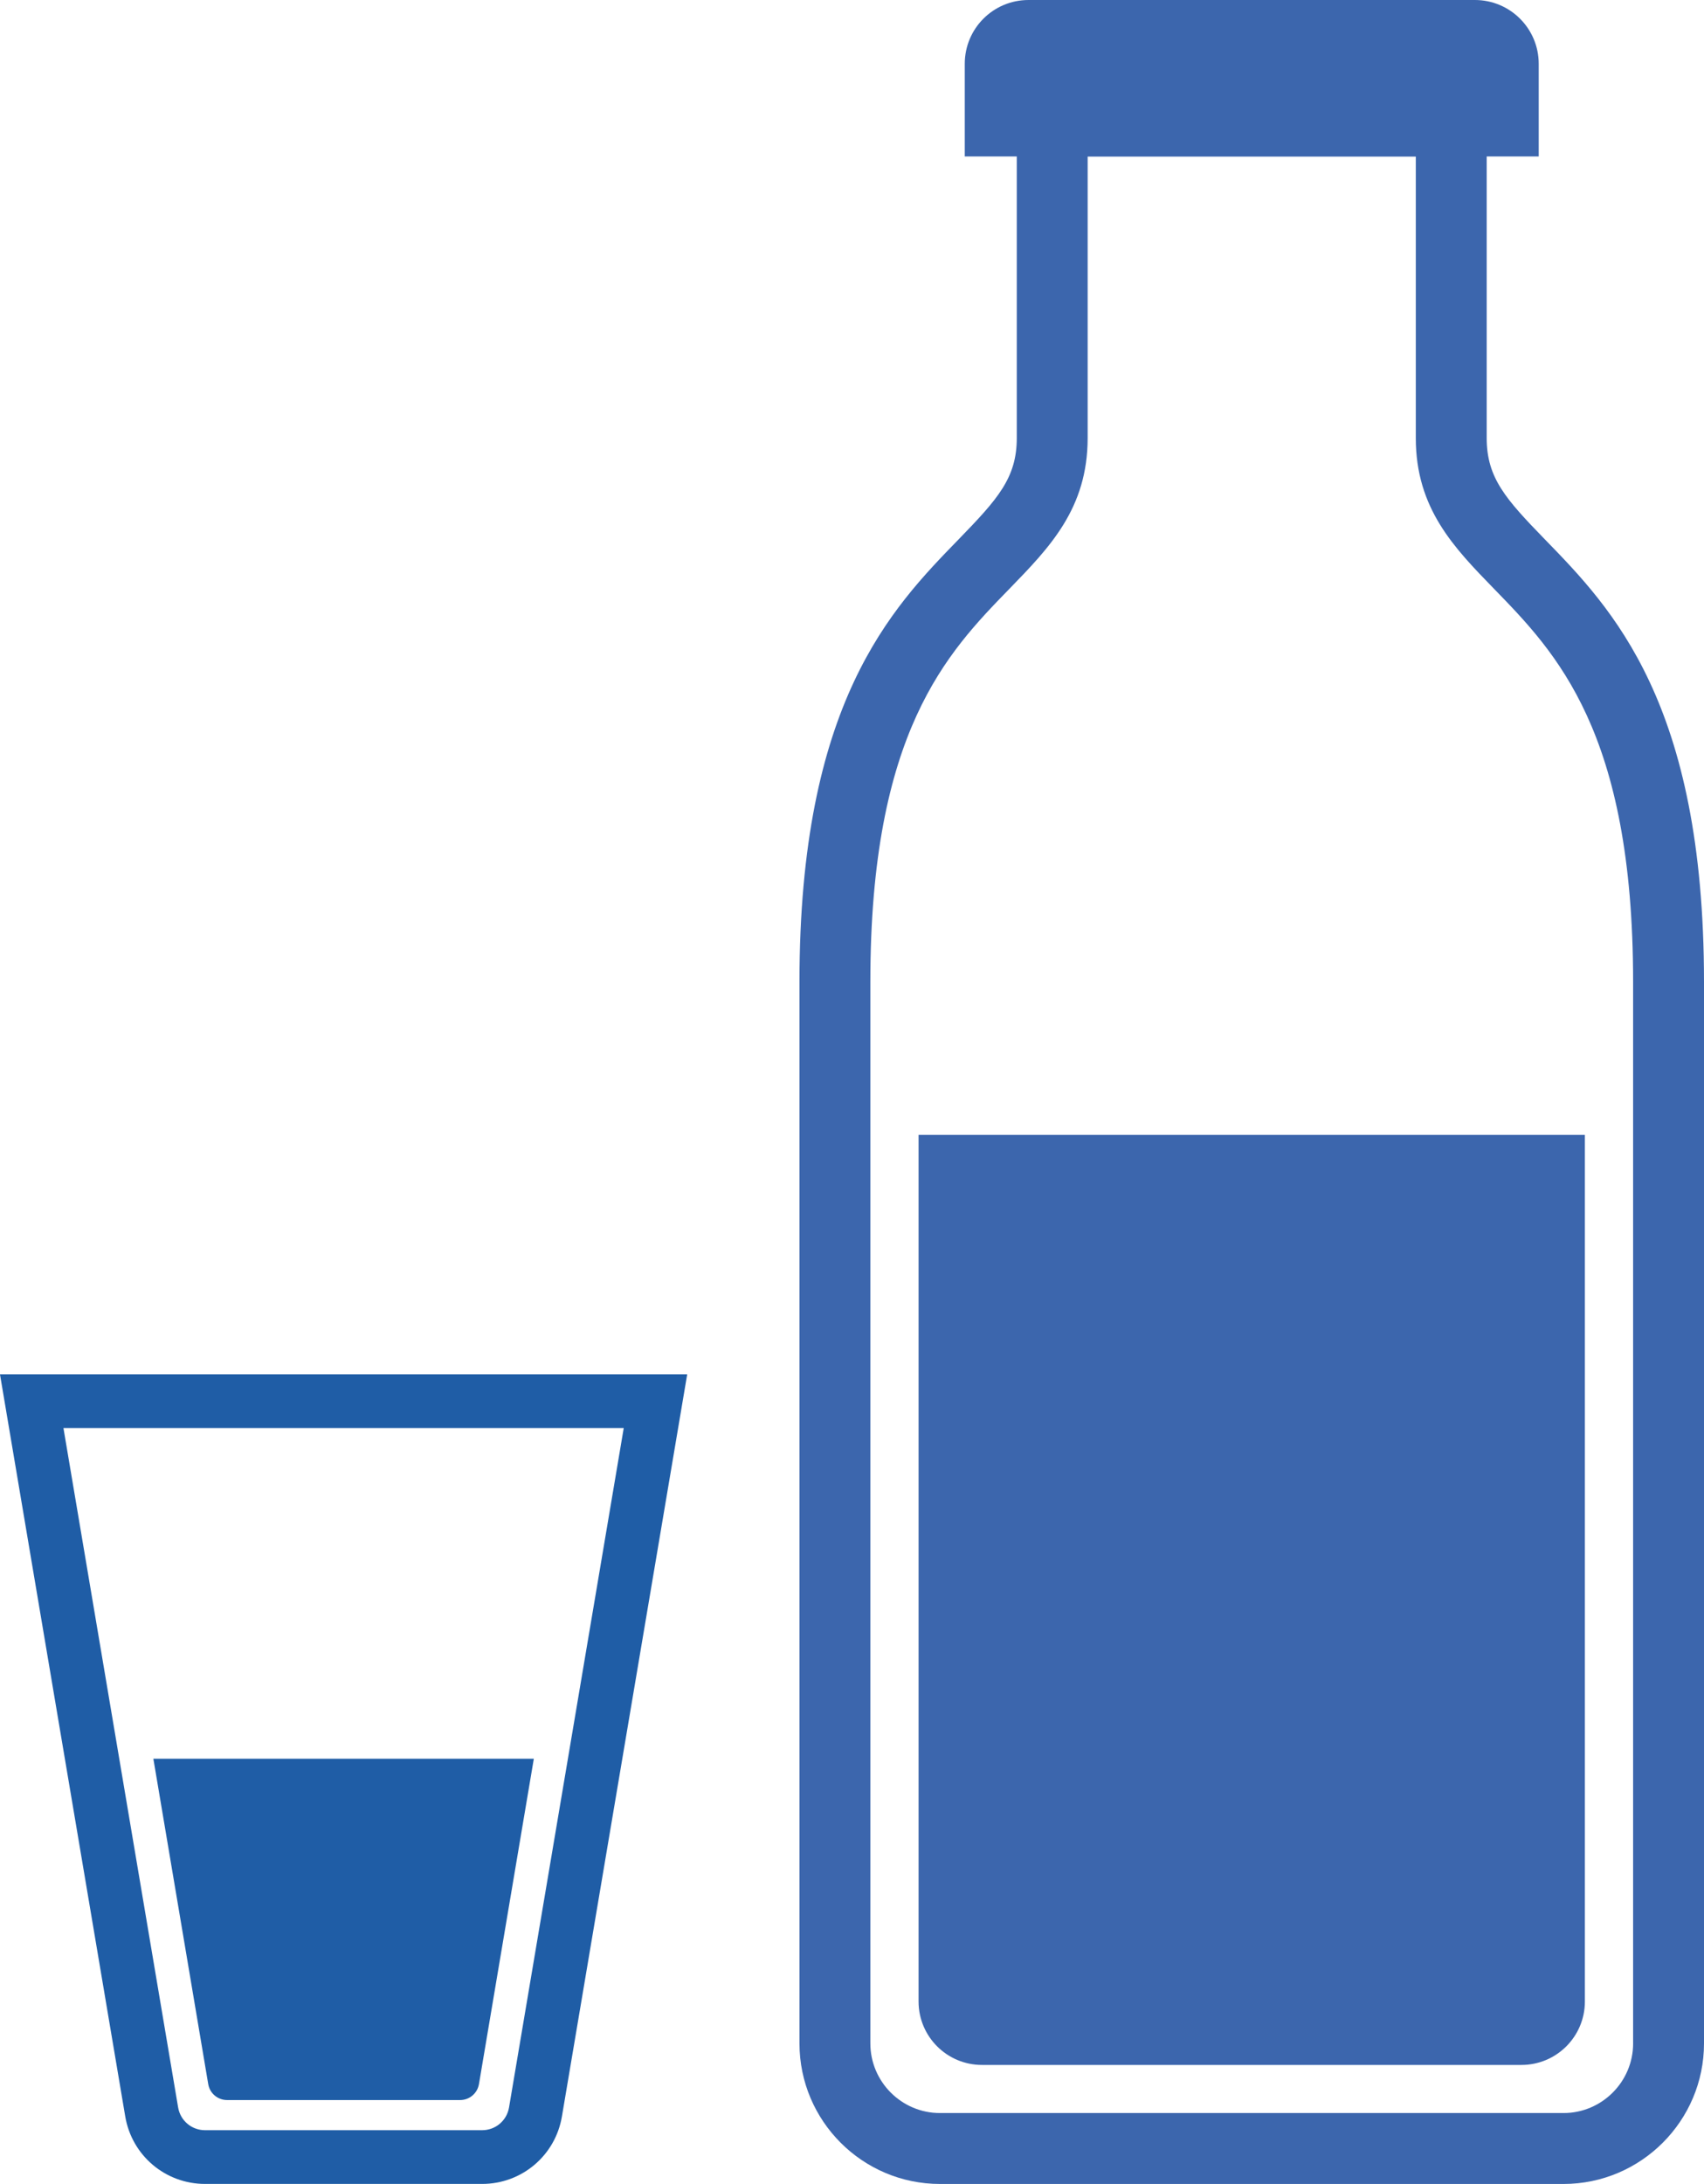
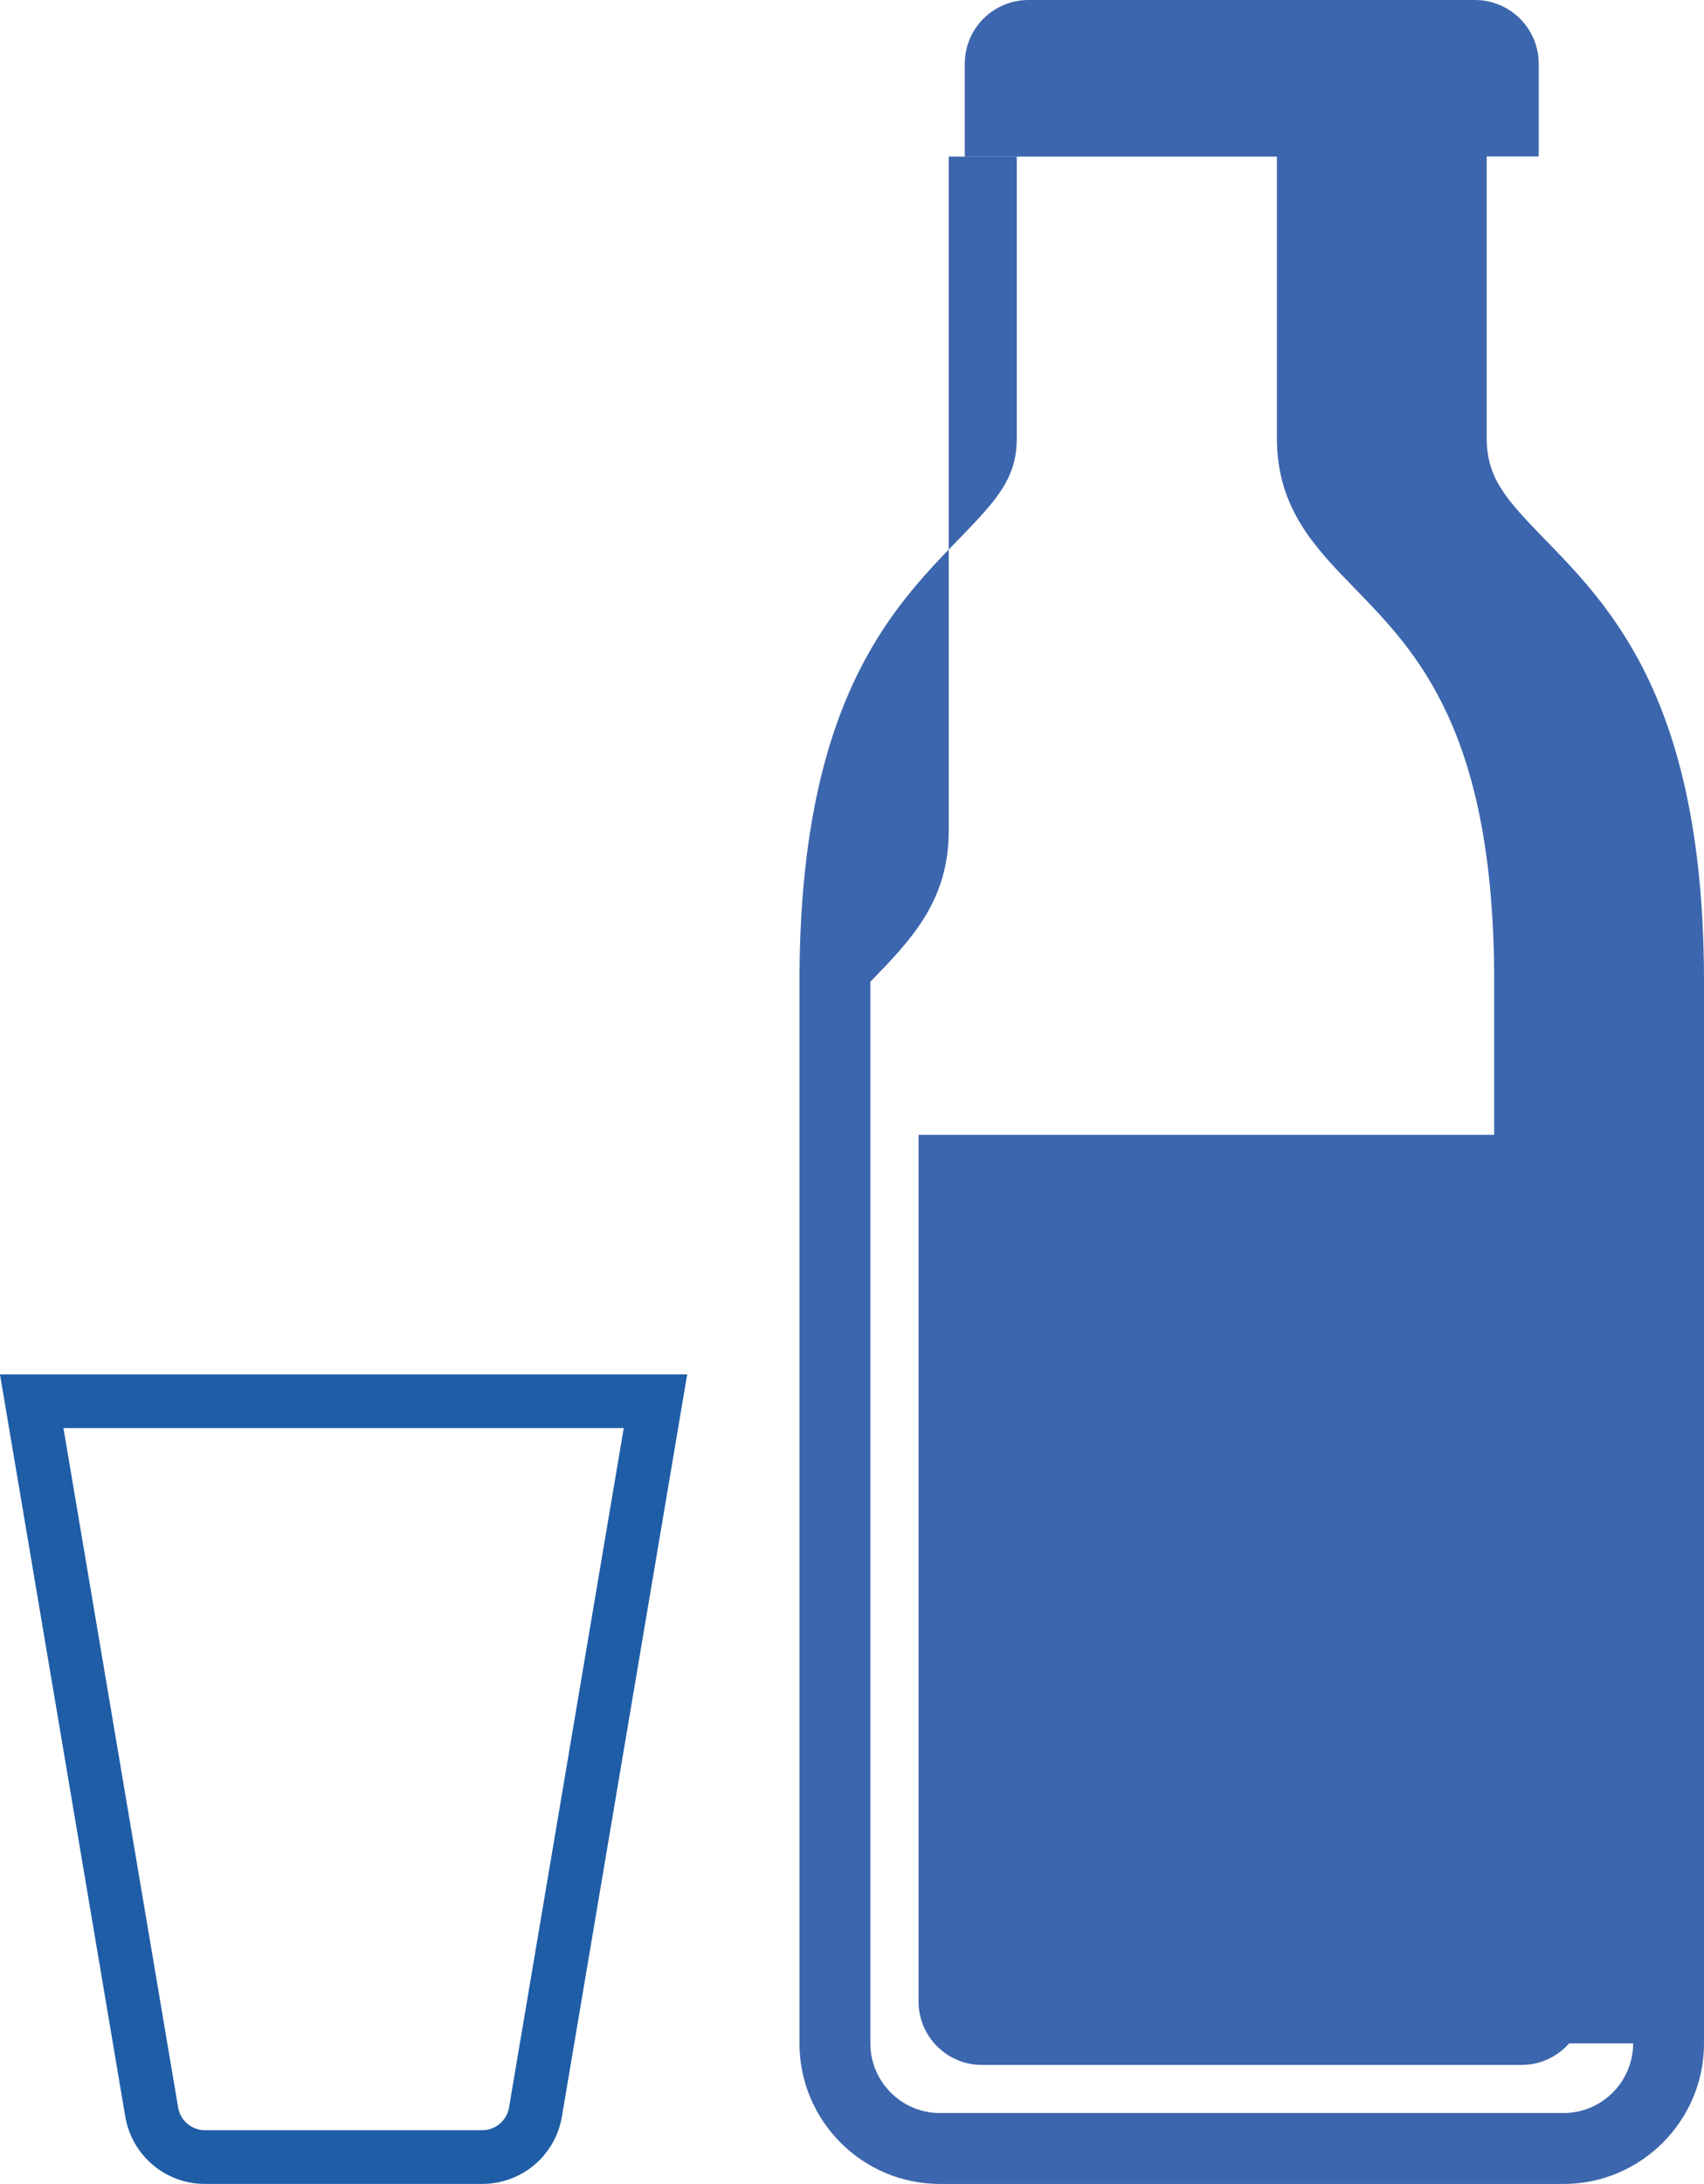
<svg xmlns="http://www.w3.org/2000/svg" version="1.1" id="Vrstva_1" x="0px" y="0px" viewBox="0 0 87.3 111.812" style="enable-background:new 0 0 87.3 111.812;" xml:space="preserve">
  <style type="text/css">
	.st0{fill:#3C66AD;}
	.st1{fill-rule:evenodd;clip-rule:evenodd;fill:#3C66AD;}
	.st2{fill:#1F5DA6;}
</style>
  <g>
    <g>
-       <path class="st0" d="M79.152,27.619c-2.012-2.07-2.985-3.152-2.985-5.193V8.01h2.665V3.268C78.832,1.46,77.365,0,75.564,0H52.695    c-1.808,0-3.268,1.46-3.268,3.268V8.01h2.665v14.416c0,2.041-0.973,3.123-2.985,5.193c-3.442,3.537-8.148,8.374-8.148,22.644    v54.352c0,3.965,3.225,7.197,7.197,7.197h31.947c3.965,0,7.197-3.232,7.197-7.197V50.263C87.3,35.992,82.594,31.156,79.152,27.619    z M83.669,104.615c0,1.961-1.598,3.566-3.566,3.566H48.156c-1.968,0-3.566-1.605-3.566-3.566V50.263    c0-12.796,3.943-16.849,7.117-20.11c2.063-2.121,4.016-4.118,4.016-7.727V8.018h16.812v14.409c0,3.609,1.954,5.607,4.016,7.727    c3.174,3.261,7.117,7.313,7.117,20.11V104.615z" />
+       <path class="st0" d="M79.152,27.619c-2.012-2.07-2.985-3.152-2.985-5.193V8.01h2.665V3.268C78.832,1.46,77.365,0,75.564,0H52.695    c-1.808,0-3.268,1.46-3.268,3.268V8.01h2.665v14.416c0,2.041-0.973,3.123-2.985,5.193c-3.442,3.537-8.148,8.374-8.148,22.644    v54.352c0,3.965,3.225,7.197,7.197,7.197h31.947c3.965,0,7.197-3.232,7.197-7.197V50.263C87.3,35.992,82.594,31.156,79.152,27.619    z M83.669,104.615c0,1.961-1.598,3.566-3.566,3.566H48.156c-1.968,0-3.566-1.605-3.566-3.566V50.263    c2.063-2.121,4.016-4.118,4.016-7.727V8.018h16.812v14.409c0,3.609,1.954,5.607,4.016,7.727    c3.174,3.261,7.117,7.313,7.117,20.11V104.615z" />
    </g>
    <path class="st1" d="M81.197,58.098H47.06v44.373c0,1.793,1.454,3.247,3.247,3.247H77.95c1.793,0,3.247-1.454,3.247-3.247V58.098z" />
    <g>
      <path class="st2" d="M24.7,111.81H10.505c-2.031,0-3.751-1.454-4.089-3.457L0,70.367h35.206l-6.417,37.987    C28.452,110.356,26.732,111.81,24.7,111.81z M3.251,73.115l5.875,34.78c0.114,0.676,0.694,1.165,1.379,1.165H24.7    c0.685,0,1.265-0.489,1.379-1.165l5.876-34.781H3.251z" />
    </g>
    <g>
-       <path class="st2" d="M27.349,90.042L24.538,106.7c-0.08,0.471-0.488,0.816-0.965,0.816h-11.94c-0.478,0-0.886-0.345-0.965-0.816    L7.857,90.042H27.349z" />
-     </g>
+       </g>
  </g>
</svg>